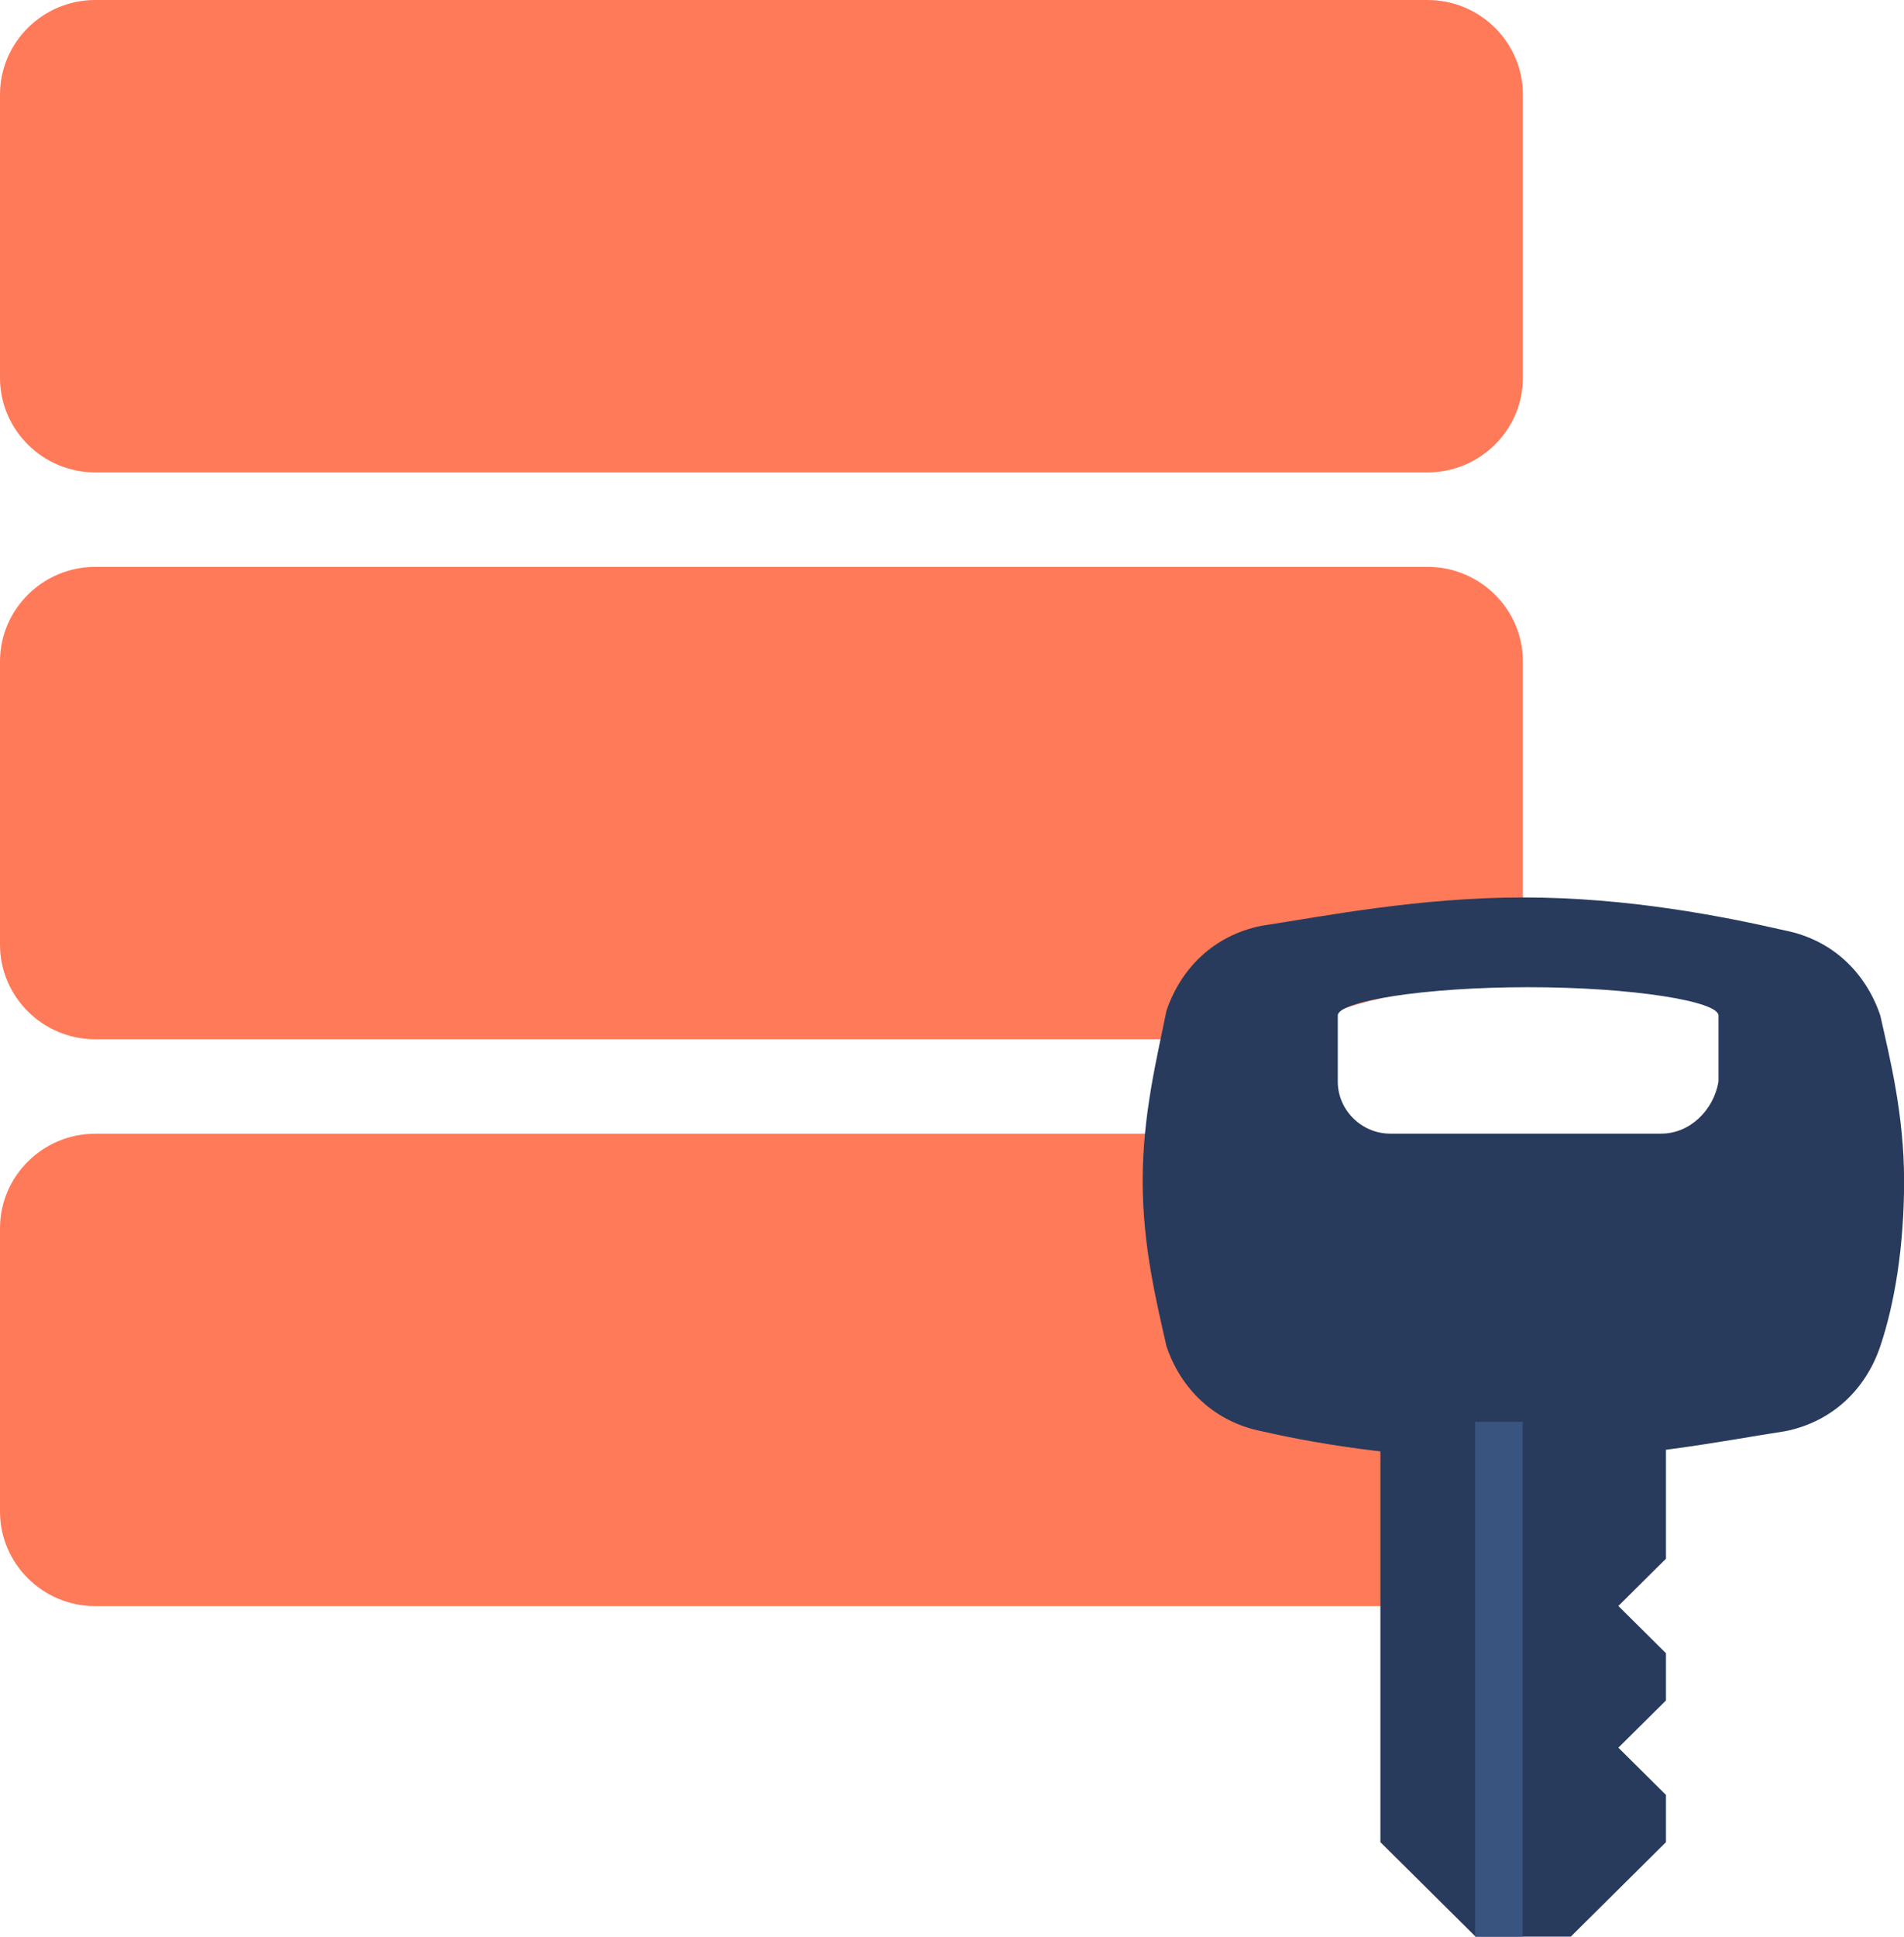
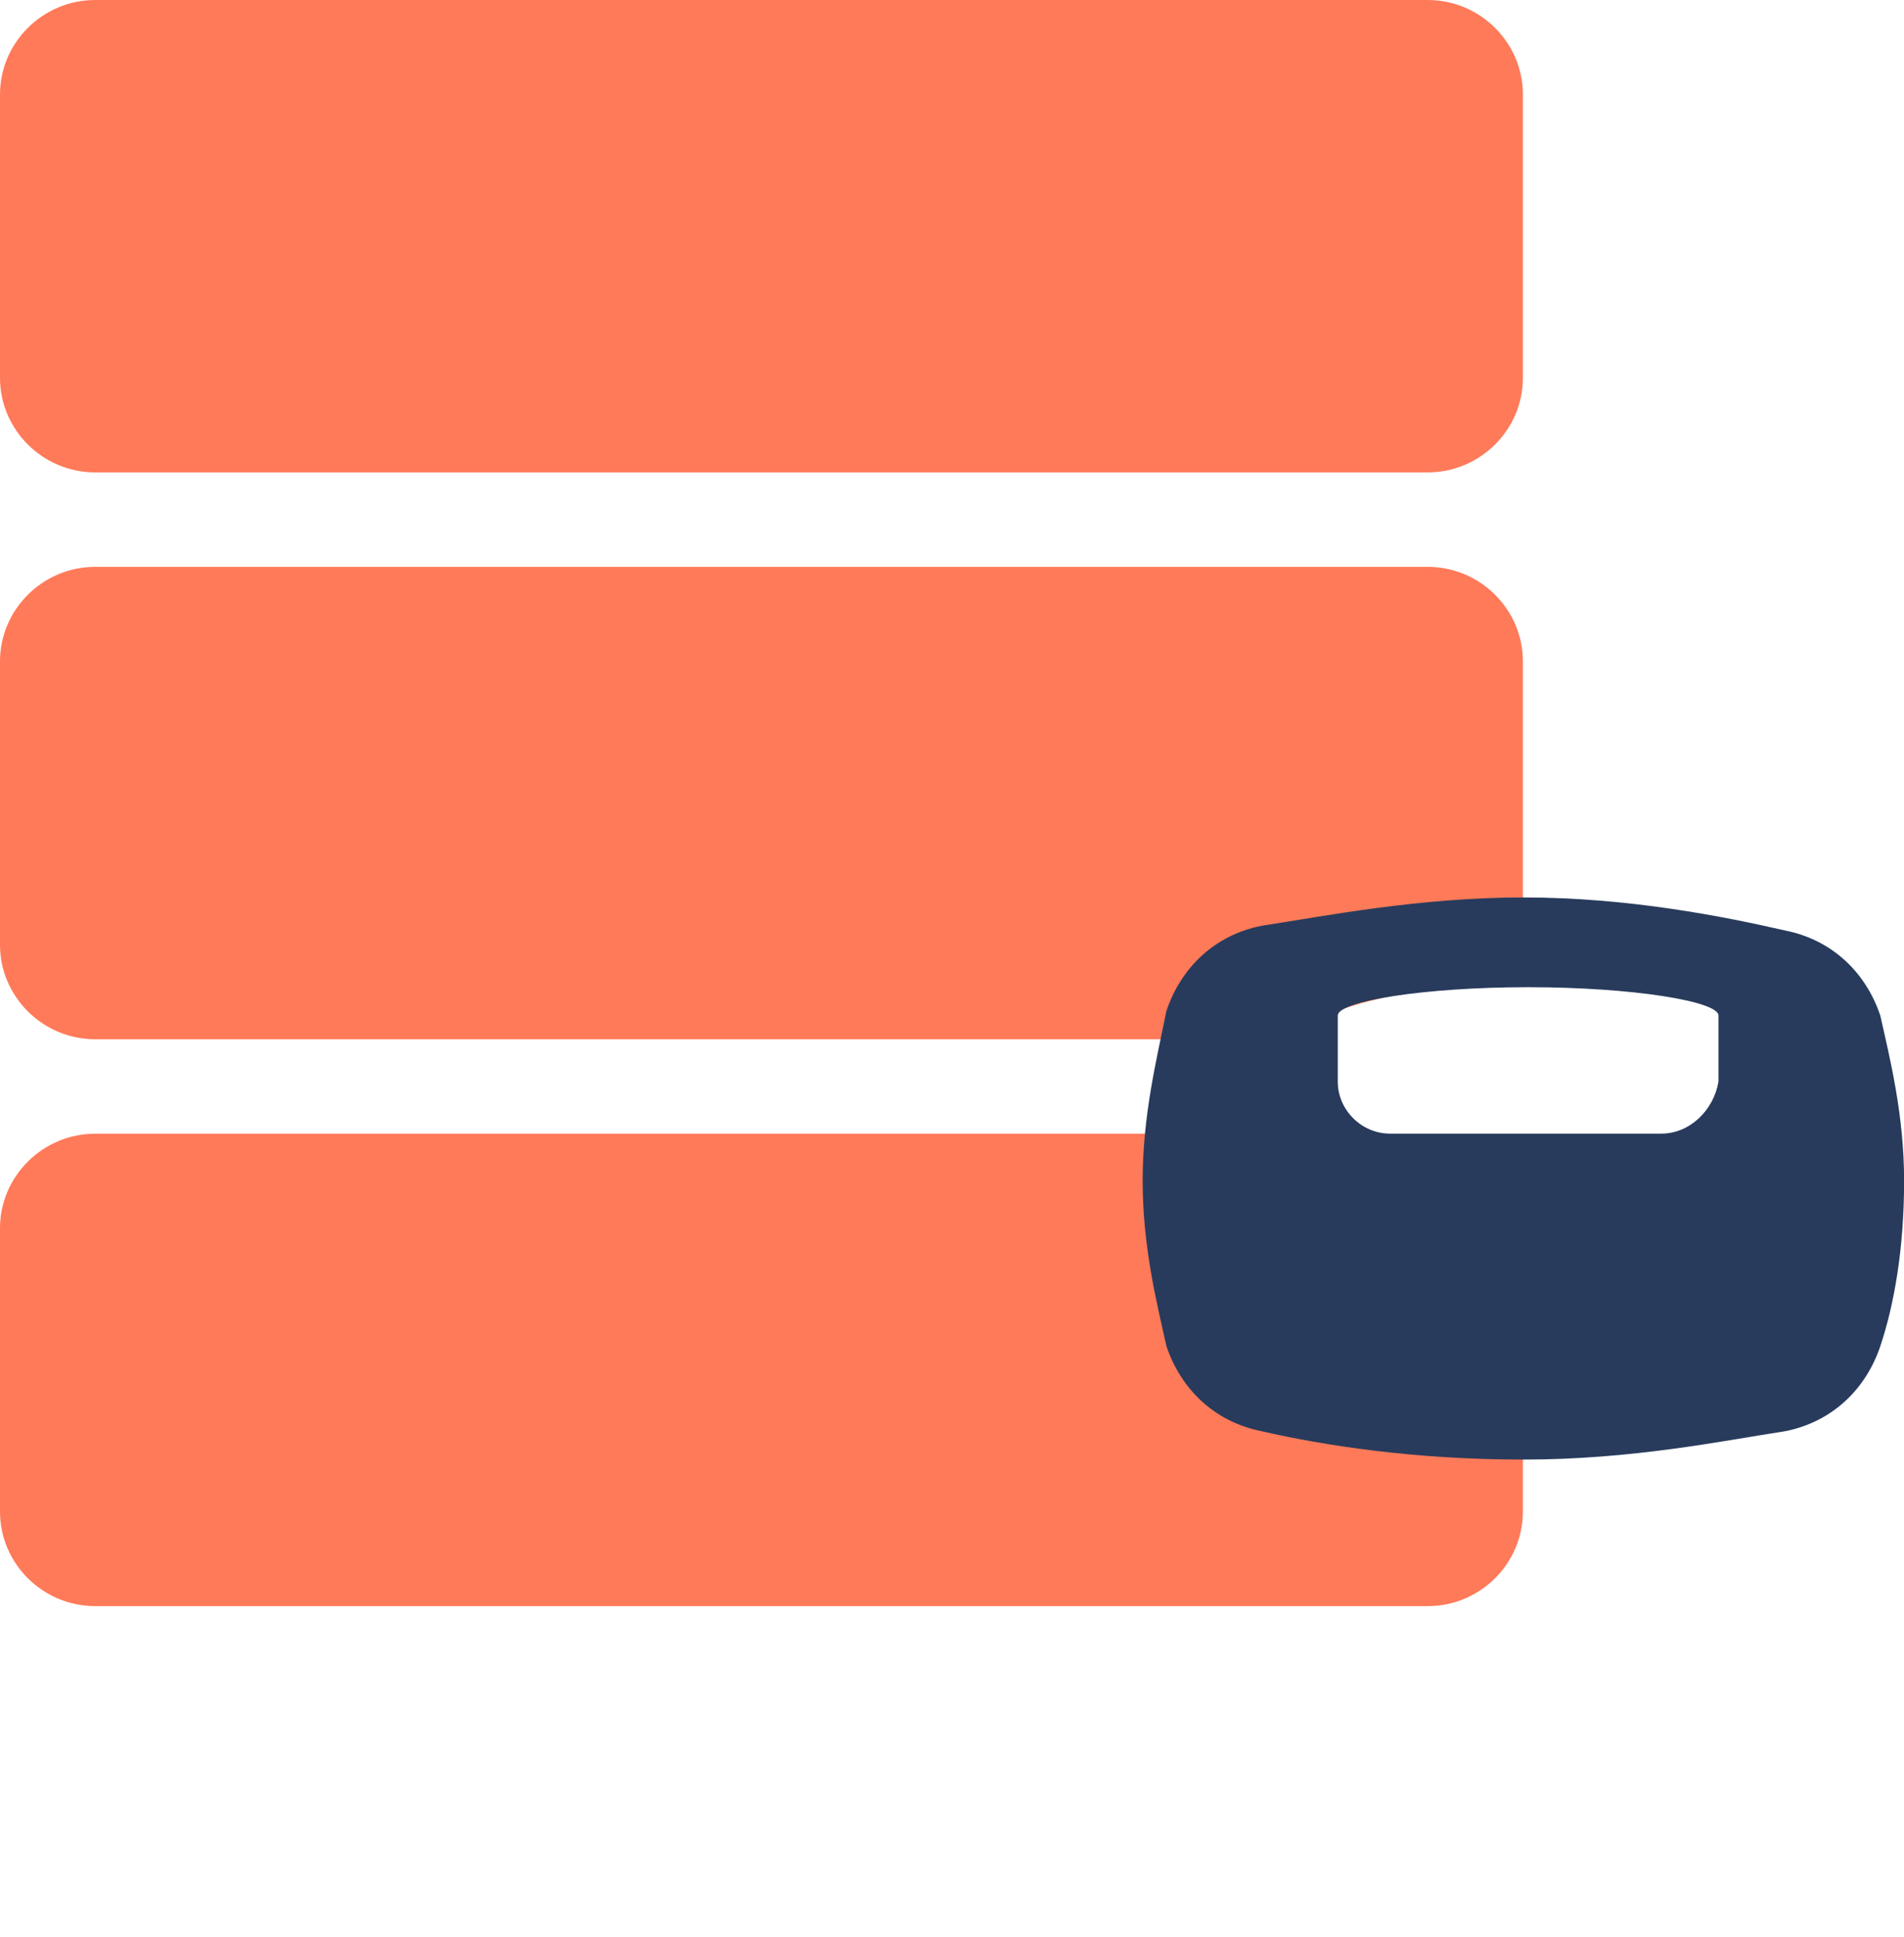
<svg xmlns="http://www.w3.org/2000/svg" width="60" height="61" viewBox="0 0 60 61" fill="none">
  <path d="M44.991 0H2.999C1.35 0 -7.02986e-08 1.339 0 2.976V11.903C0 13.539 1.35 14.879 2.999 14.879H44.991C46.641 14.879 47.99 13.539 47.99 11.903V2.976C47.99 1.339 46.641 0 44.991 0ZM44.991 17.854H2.999C1.35 17.854 -7.02986e-08 19.193 0 20.83V29.757C0 31.394 1.35 32.733 2.999 32.733H40.642C42.592 30.799 47.99 31.394 47.99 29.757V20.83C47.99 19.193 46.641 17.854 44.991 17.854ZM39.592 35.708H2.999C1.35 35.708 -7.02986e-08 37.047 0 38.684V47.611C0 49.248 1.35 50.587 2.999 50.587H44.991C46.641 50.587 47.99 49.248 47.99 47.611V44.04C47.99 39.428 44.241 35.708 39.592 35.708Z" fill="#FF7A59" />
-   <path d="M52.499 58.021L49.499 60.997H46.5L43.5 58.021V42.25H52.499V49.094L50.999 50.582L52.499 52.07V53.558L50.999 55.045L52.499 56.533V58.021Z" fill="#283B5C" />
  <path d="M59.253 31.985C58.803 30.646 57.754 29.605 56.254 29.307C54.304 28.861 51.305 28.266 48.005 28.266C44.706 28.266 41.707 28.861 39.757 29.158C38.257 29.456 37.208 30.497 36.758 31.837C36.458 33.324 36.008 35.11 36.008 37.193C36.008 39.276 36.458 41.061 36.758 42.4C37.208 43.739 38.257 44.781 39.757 45.078C41.707 45.525 44.556 45.971 48.005 45.971C51.455 45.971 54.304 45.376 56.254 45.078C57.754 44.781 58.803 43.739 59.253 42.4C59.703 41.061 60.003 39.276 60.003 37.193C60.003 35.11 59.553 33.324 59.253 31.985ZM52.355 35.705H43.806C42.906 35.705 42.157 34.961 42.157 34.068V31.985C42.157 31.539 44.856 31.093 48.155 31.093C51.455 31.093 54.154 31.539 54.154 31.985V34.068C54.004 34.961 53.254 35.705 52.355 35.705Z" fill="#283B5C" />
-   <path d="M46.484 44.781H47.984V60.999H46.484V44.781Z" fill="#3A5480" />
+   <path d="M46.484 44.781V60.999H46.484V44.781Z" fill="#3A5480" />
</svg>